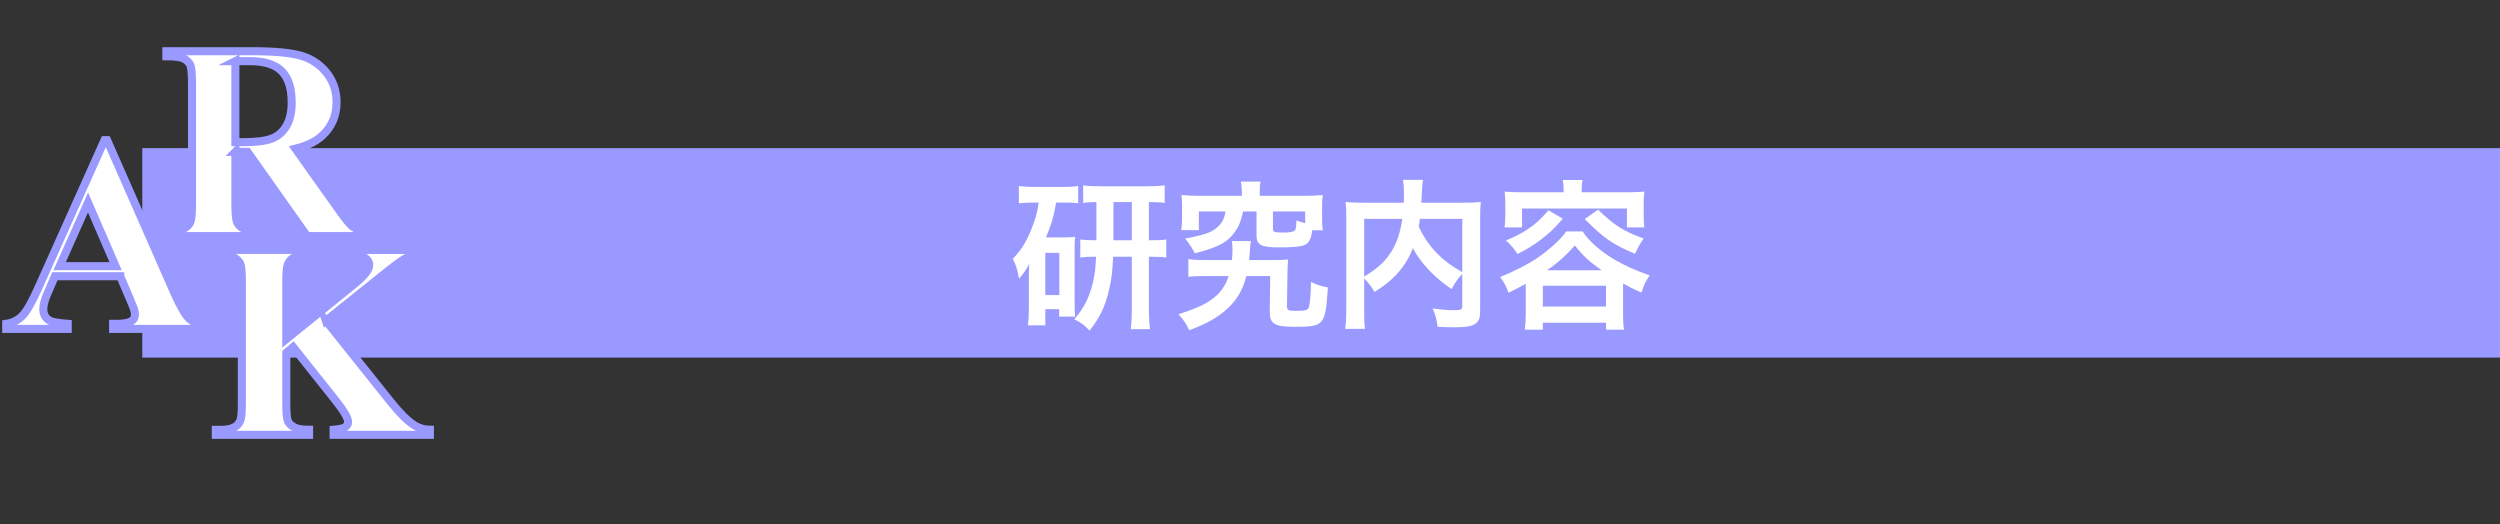
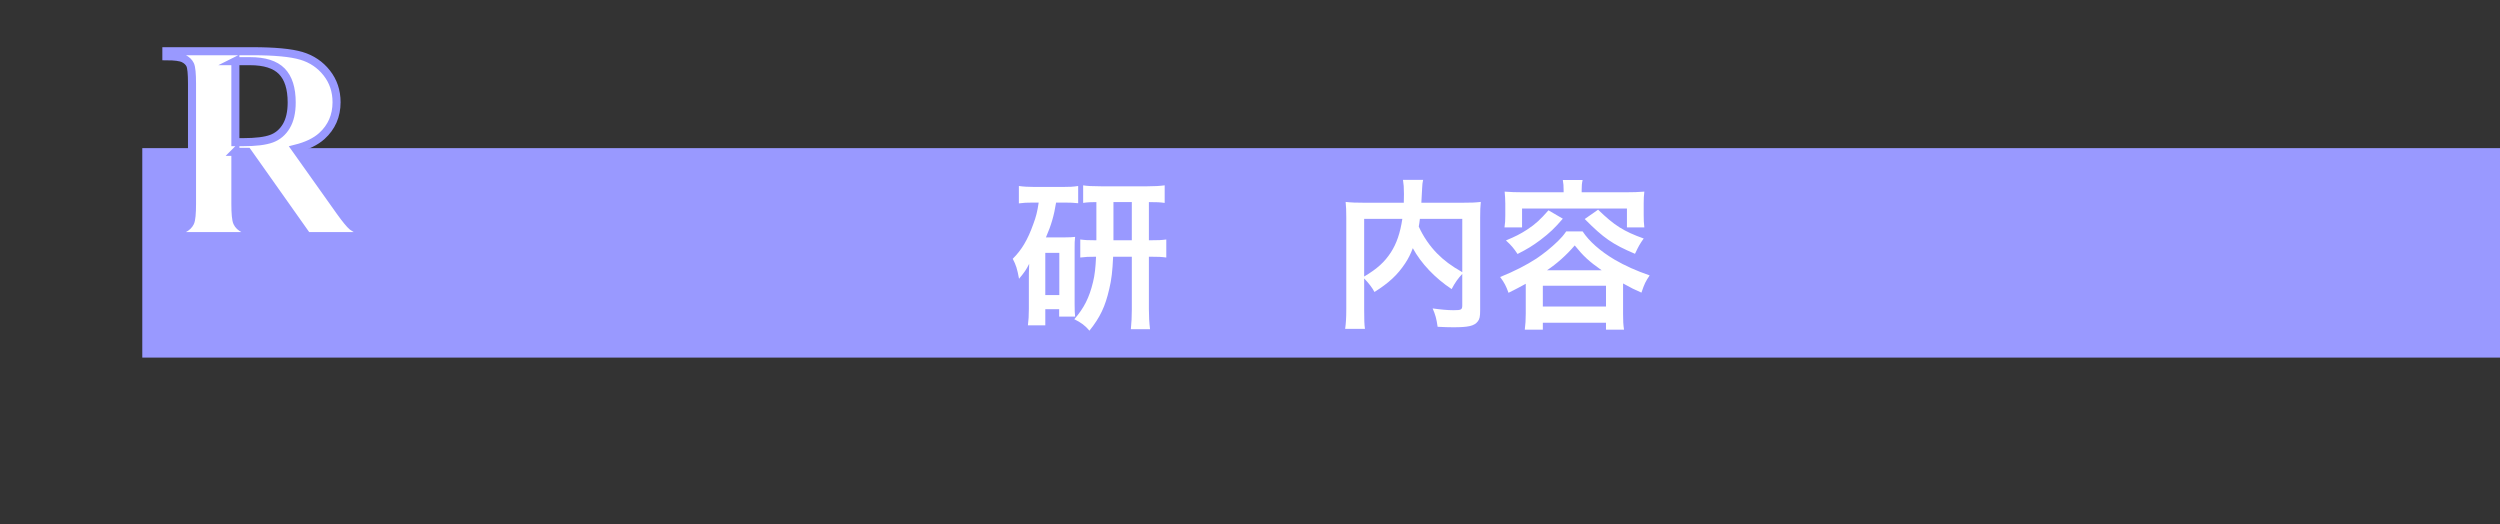
<svg xmlns="http://www.w3.org/2000/svg" viewBox="0 0 465.492 97.66">
  <rect x="0" y="0" width="465.492" height="97.66" fill="#333333" stroke="none" />
  <defs>
    <style>
      .cls-1, .cls-2 {
        fill: #fff;
      }

      .cls-3 {
        fill: #99f;
      }

      .cls-2 {
        stroke: #99f;
        stroke-miterlimit: 10;
        stroke-width: 1.5px;
      }
    </style>
  </defs>
  <g id="Ark_Bar" data-name="Ark Bar">
    <g>
      <rect class="cls-3" x="26.492" y="27.582" width="439" height="39" />
-       <path class="cls-2" d="m22.383,51.435h-12.162l-1.447,3.352c-.474,1.117-.711,2.04-.711,2.768,0,.965.39,1.676,1.168,2.133.457.271,1.583.474,3.377.609v.939H1.156v-.939c1.235-.186,2.251-.698,3.047-1.536s1.777-2.568,2.945-5.192l12.314-27.473h.482l12.416,28.234c1.185,2.675,2.158,4.359,2.92,5.053.575.525,1.388.83,2.438.914v.939h-16.656v-.939h.686c1.337,0,2.276-.186,2.818-.559.372-.271.559-.66.559-1.168,0-.305-.051-.618-.152-.939-.034-.152-.288-.787-.762-1.904l-1.828-4.291Zm-.863-1.879l-5.129-11.857-5.281,11.857h10.41Z" />
      <path class="cls-2" d="m43.826,28.273v9.648c0,1.862.114,3.034.343,3.517s.63.868,1.206,1.155c.575.288,1.65.432,3.225.432v.939h-17.621v-.939c1.591,0,2.67-.148,3.237-.444.567-.296.965-.681,1.193-1.155.229-.474.343-1.642.343-3.504V15.578c0-1.862-.114-3.034-.343-3.517s-.631-.867-1.206-1.155c-.576-.288-1.65-.432-3.225-.432v-.939h15.996c4.164,0,7.211.288,9.141.863,1.93.576,3.504,1.638,4.723,3.187s1.828,3.364,1.828,5.446c0,2.539-.914,4.638-2.742,6.297-1.168,1.05-2.802,1.837-4.9,2.361l8.277,11.654c1.083,1.507,1.854,2.446,2.311,2.818.694.525,1.498.812,2.412.863v.939h-10.842l-11.096-15.691h-2.26Zm0-16.885v15.082h1.447c2.353,0,4.113-.216,5.281-.647s2.086-1.21,2.755-2.336c.668-1.125,1.003-2.594,1.003-4.405,0-2.624-.614-4.562-1.841-5.814-1.228-1.252-3.204-1.879-5.929-1.879h-2.717Z" />
-       <path class="cls-2" d="m60.672,59.713l12.111,15.158c1.709,2.133,3.182,3.58,4.418,4.342.897.542,1.845.812,2.844.812v.939h-17.926v-.939c1.134-.102,1.866-.279,2.196-.533s.495-.567.495-.939c0-.711-.779-2.048-2.336-4.012l-7.896-9.928-1.27,1.066v9.395c0,1.794.102,2.912.305,3.352.203.44.592.817,1.168,1.13.575.313,1.498.47,2.768.47v.939h-17.367v-.939h1.143c.999,0,1.803-.178,2.412-.533.44-.237.778-.643,1.016-1.219.186-.406.279-1.473.279-3.199v-22.648c0-1.76-.093-2.86-.279-3.301-.187-.44-.563-.825-1.13-1.155-.567-.33-1.333-.495-2.298-.495h-1.143v-.939h17.139v.939c-1.168,0-2.057.169-2.666.508-.44.237-.787.635-1.041,1.193-.203.423-.305,1.507-.305,3.25v10.715l12.771-10.334c1.777-1.438,2.666-2.59,2.666-3.453,0-.643-.364-1.151-1.092-1.523-.373-.186-1.295-.305-2.768-.355v-.939h13.432v.939c-1.202.085-2.146.301-2.831.647-.686.347-2.264,1.52-4.735,3.517l-10.08,8.074Z" />
    </g>
  </g>
  <g id="Title">
    <g>
      <path class="cls-1" d="m192.291,37.72c-1.08,0-1.71.03-2.58.15v-3.24c.78.12,1.77.18,2.91.18h5.249c1.29,0,1.98-.03,2.88-.18v3.209c-.81-.09-1.529-.12-2.579-.12h-1.53c-.39,2.43-.9,4.2-1.89,6.479h3.63c.899,0,1.199-.03,1.8-.09-.09.78-.09,1.17-.09,2.19v10.319c0,1.23.029,1.62.09,2.34h-2.97v-1.38h-2.58v3h-3.24c.12-.87.18-1.83.18-3.06v-5.49c0-1.17,0-1.29.061-2.91-.51,1.05-.93,1.65-1.89,2.79-.36-1.92-.54-2.49-1.17-3.72,1.649-1.65,2.76-3.48,3.81-6.419.54-1.44.75-2.28,1.02-4.05h-1.109Zm2.34,17.219h2.609v-7.86h-2.609v7.86Zm9.51-17.31c-.931,0-1.681.03-2.46.15v-3.27c.63.12,1.739.18,3.3.18h8.669c1.32,0,2.311-.06,3.21-.18v3.27c-.93-.12-1.38-.15-2.939-.15v7.11h.24c1.56,0,2.159-.03,2.999-.15v3.36c-.869-.12-1.499-.15-2.999-.15h-.24v9.779c0,1.32.06,2.46.21,3.72h-3.57c.12-1.32.181-2.22.181-3.689v-9.81h-3.48c-.12,2.669-.3,4.26-.72,6-.75,3.27-1.68,5.25-3.689,7.77-.811-.96-1.59-1.53-2.82-2.13,1.8-2.07,2.79-4.02,3.479-6.899.33-1.32.48-2.73.57-4.74-1.47,0-1.95.03-2.939.15v-3.36c.899.12,1.409.15,3,.15v-7.11Zm6.6,7.11v-7.11h-3.42v7.11h3.42Z" />
-       <path class="cls-1" d="m236.69,48.429c1.56,0,2.22-.03,3.149-.12-.06.78-.09,1.29-.12,2.7l-.09,5.91c-.03.78.24.96,1.32.96,2.22,0,2.55-.09,2.76-.69.21-.69.359-2.28.39-4.68,1.17.54,1.62.69,3.15,1.02-.48,7.11-.66,7.32-6.271,7.32-3.659,0-4.56-.57-4.56-2.76v-.21l.09-6.48h-4.439c-.69,2.61-1.68,4.32-3.45,6-1.8,1.68-4.079,2.97-7.199,4.08-.601-1.26-.93-1.77-1.98-2.97,3.66-1.2,5.43-2.04,6.9-3.33,1.14-.99,1.89-2.16,2.43-3.78h-4.14c-1.62,0-2.49.03-3.36.15v-3.3c.9.12,1.8.18,3.3.18h4.8c.09-.78.12-1.29.12-1.83,0-.63-.03-1.08-.12-1.71h3.57c-.15.57-.15.75-.271,2.43-.029.45-.029.66-.09,1.11h4.11Zm-5.46-12.66c0-.84-.061-1.32-.18-1.95h3.659c-.12.57-.149,1.11-.149,1.95v.69h8.43c1.38,0,2.13-.03,3.3-.15-.091.66-.12,1.23-.12,2.22v2.13c0,.93.029,1.53.12,2.22h-1.95c-.24,1.68-.6,2.37-1.47,2.76-.69.3-2.04.42-4.92.42-3.12,0-3.99-.48-3.99-2.22v-4.47h-2.489c-.48,1.98-.78,2.76-1.591,3.87-1.38,1.92-3.029,2.79-7.409,3.93-.54-1.02-.9-1.62-1.8-2.76,3.6-.66,4.859-1.11,5.97-2.07.87-.75,1.319-1.62,1.56-2.97h-4.979v3.479h-3.27c.09-.66.149-1.32.149-2.25v-2.07c0-.96-.03-1.53-.12-2.22,1.141.12,1.92.15,3.3.15h7.95v-.69Zm11.789,3.6h-5.999v3.18c0,.66.239.75,1.89.75,1.47,0,2.069-.15,2.279-.54.12-.27.181-.84.21-1.71.69.27.96.33,1.62.48v-2.16Z" />
      <path class="cls-1" d="m272.27,51.009c-.75.78-1.38,1.65-1.979,2.82-3.12-2.07-5.7-4.8-7.229-7.62-.42,1.11-.84,1.95-1.44,2.85-1.41,2.13-3,3.6-5.699,5.31-.42-.81-1.08-1.65-1.92-2.52v5.82c0,1.86.029,2.76.149,3.57h-3.689c.149-1.02.21-2.19.21-3.63v-17.1c0-1.23-.03-2.07-.12-2.91,1.08.12,1.92.15,3.479.15h7.35c.03-.69.03-1.11.03-1.62,0-1.2-.06-1.86-.18-2.64h3.75c-.12.54-.15.81-.181,1.5q-.029.42-.09,1.65-.03.63-.06,1.11h7.649c1.65,0,2.4-.03,3.42-.15-.09.81-.12,1.65-.12,2.91v17.189c0,1.26-.09,1.71-.45,2.16-.659.84-1.739,1.08-4.56,1.08-.81,0-1.71-.03-2.91-.09-.21-1.5-.42-2.25-.93-3.42,1.5.21,2.729.33,3.9.33,1.47,0,1.619-.09,1.619-.96v-5.79Zm-18.269.48c2.43-1.44,3.81-2.7,4.979-4.5,1.08-1.68,1.74-3.63,2.13-6.24h-7.109v10.739Zm10.379-10.739c-.09.75-.12.9-.21,1.44.84,1.86,2.04,3.6,3.39,4.979,1.29,1.32,2.67,2.34,4.71,3.51v-9.93h-7.89Z" />
      <path class="cls-1" d="m284.091,52.839c-1.08.6-1.65.9-3.21,1.68-.45-1.26-.78-1.89-1.561-2.94,2.67-1.08,4.891-2.22,6.78-3.45,1.29-.87,2.729-2.01,3.99-3.24.689-.69.989-1.02,1.529-1.8h3.06c1.23,1.86,3.271,3.66,5.94,5.25,1.95,1.14,4.109,2.1,6.539,2.94-.779,1.17-.96,1.53-1.529,3.21-1.41-.63-1.74-.78-3.42-1.71v5.64c0,1.26.03,2.04.18,2.97h-3.359v-1.29h-11.76v1.29h-3.36c.12-.96.181-1.8.181-3v-5.55Zm7.05-17.429c0-.75-.03-1.23-.15-1.89h3.689c-.149.63-.18,1.11-.18,1.89v.39h8.34c1.2,0,2.22-.03,3.33-.12-.091.66-.12,1.38-.12,2.19v2.22c0,.9.029,1.5.12,2.25h-3.24v-3.51h-19.529v3.51h-3.27c.12-.78.149-1.35.149-2.25v-2.22c0-.78-.06-1.47-.119-2.19,1.079.09,2.1.12,3.3.12h7.68v-.39Zm-.15,5.31c-1.56,1.8-2.399,2.61-4.17,3.96-1.5,1.11-2.37,1.65-4.26,2.61-.72-1.08-1.14-1.59-2.16-2.52,1.8-.75,2.67-1.2,3.931-2.01,1.59-1.05,2.43-1.83,3.989-3.6l2.67,1.56Zm-3.72,16.35h11.76v-3.87h-11.76v3.87Zm10.949-6.75c-2.34-1.65-3.39-2.61-5.01-4.62-1.56,1.83-3.33,3.39-5.159,4.62h10.169Zm-.66-11.279c3.03,2.94,4.74,4.02,8.49,5.37-.721,1.02-.931,1.38-1.62,2.85-4.229-1.8-5.85-2.94-9.359-6.48l2.489-1.74Z" />
    </g>
  </g>
</svg>